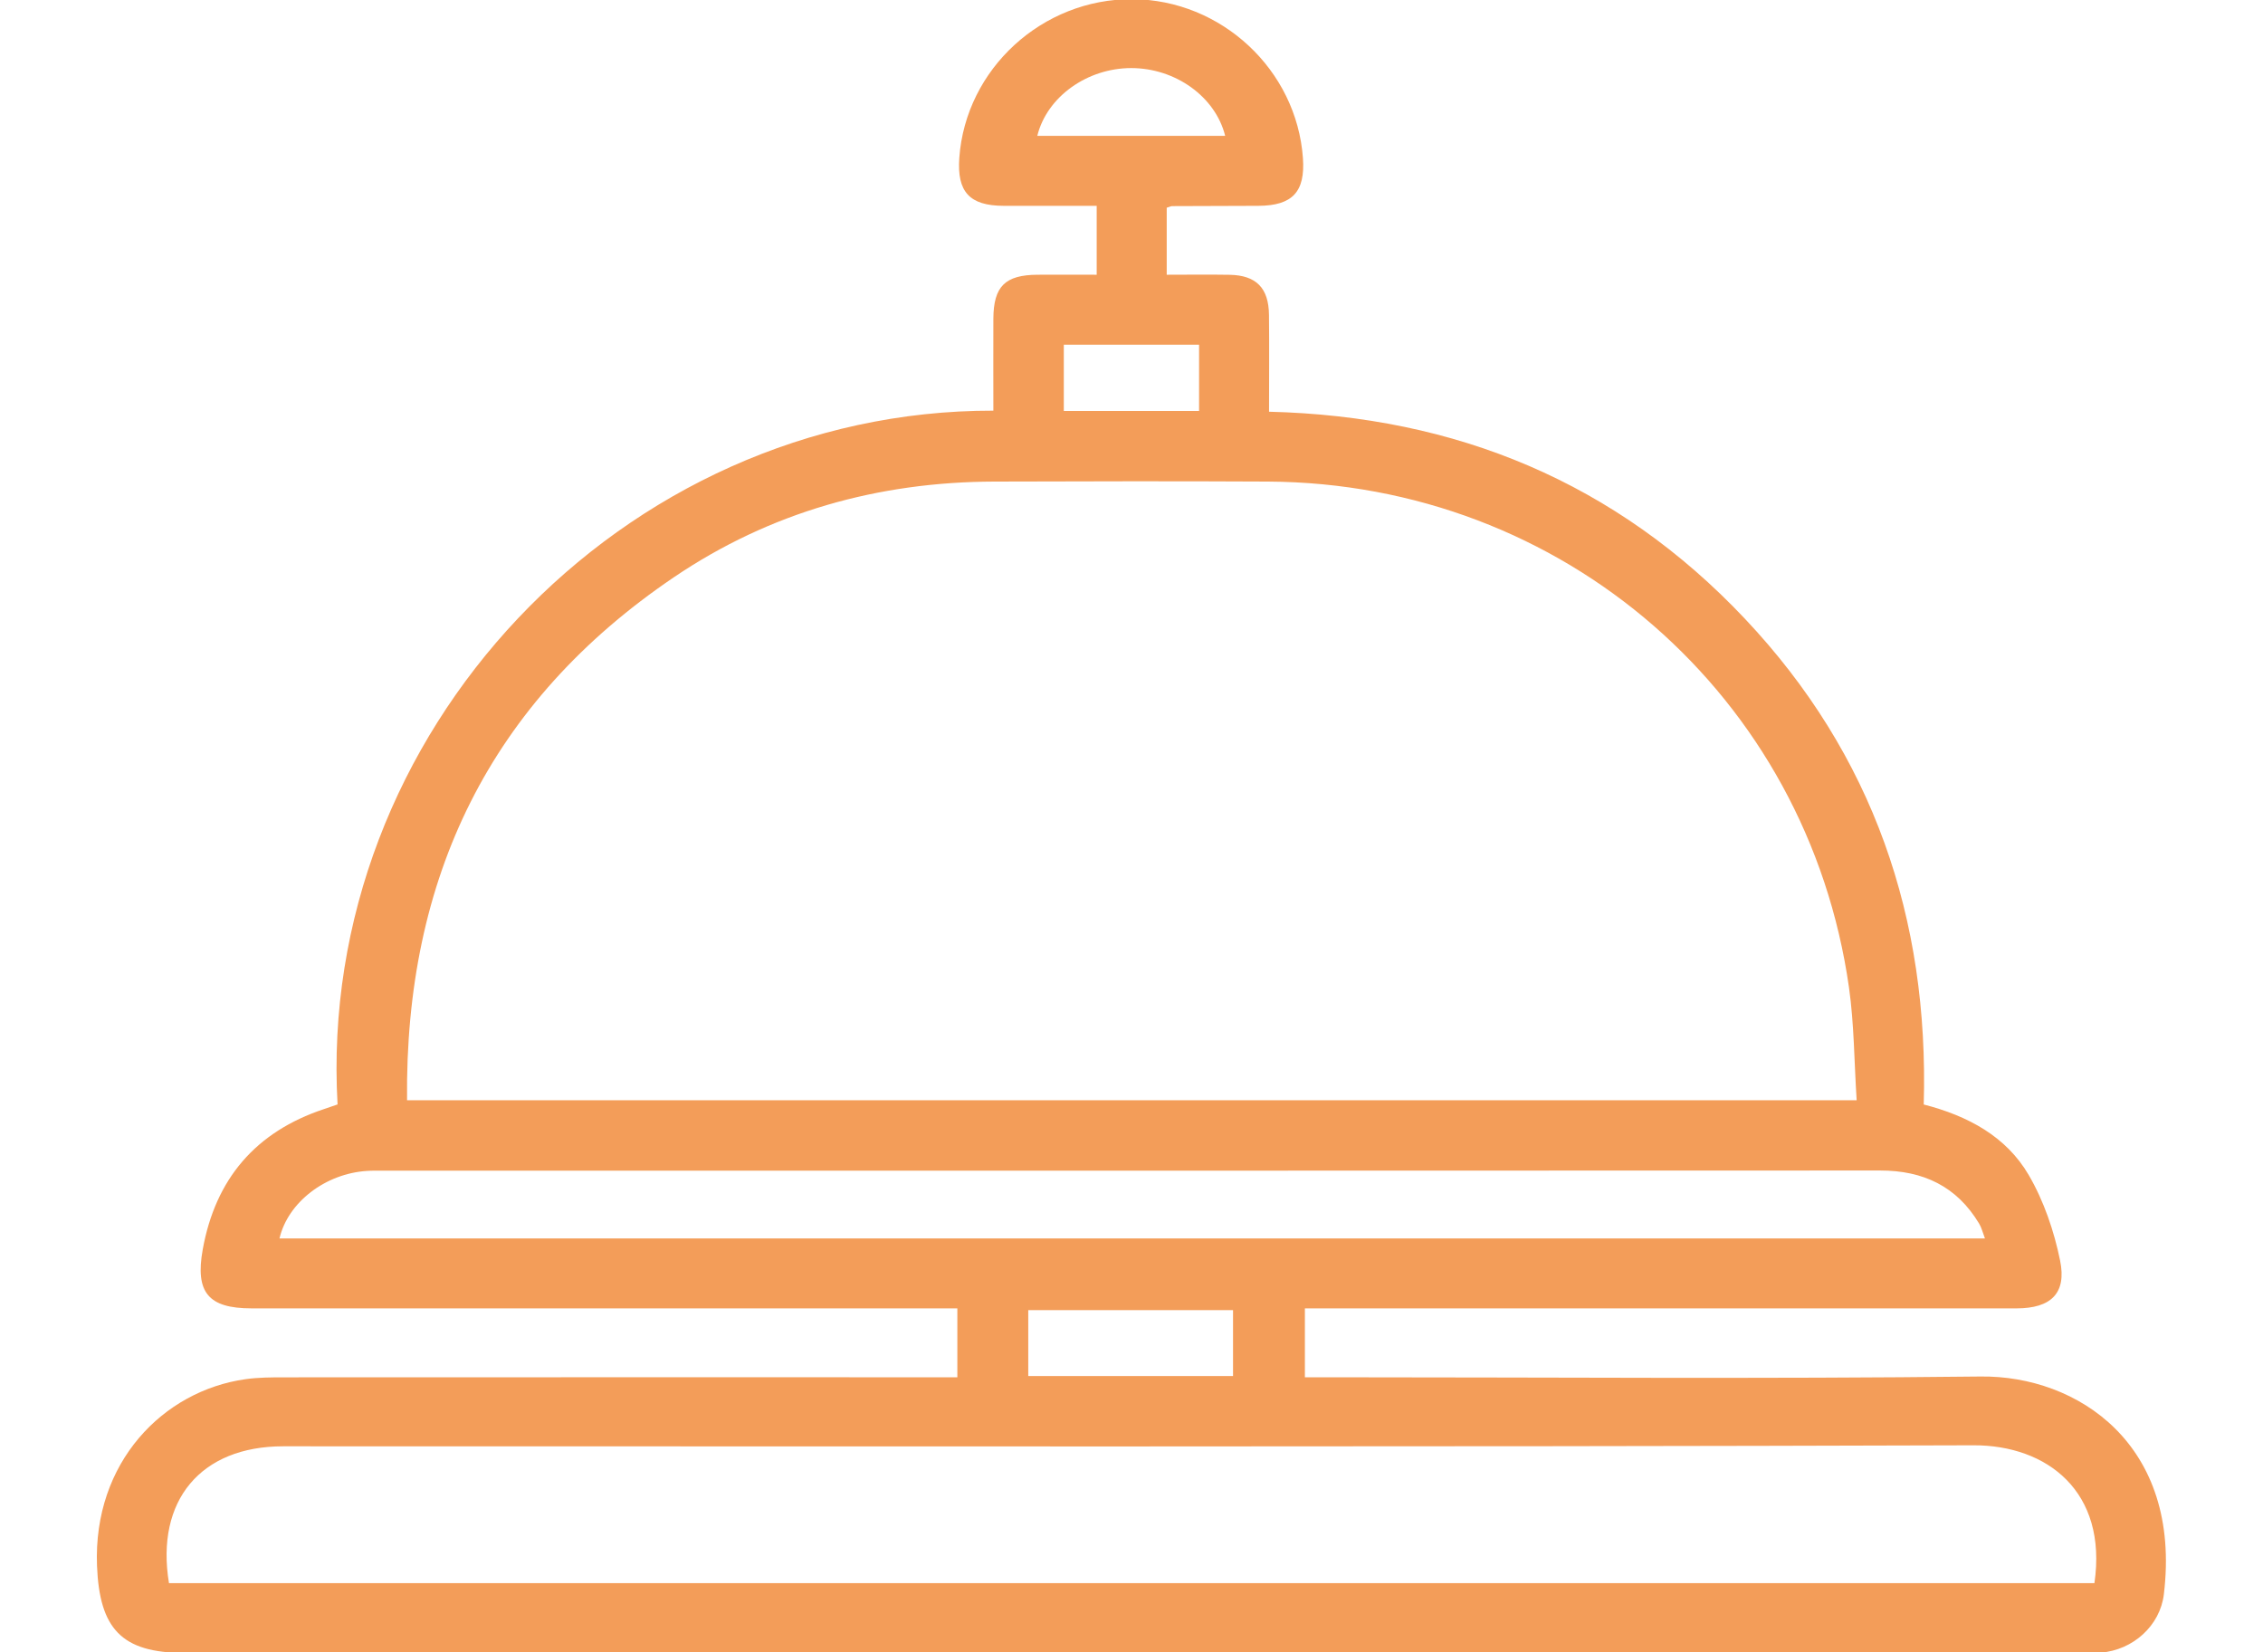
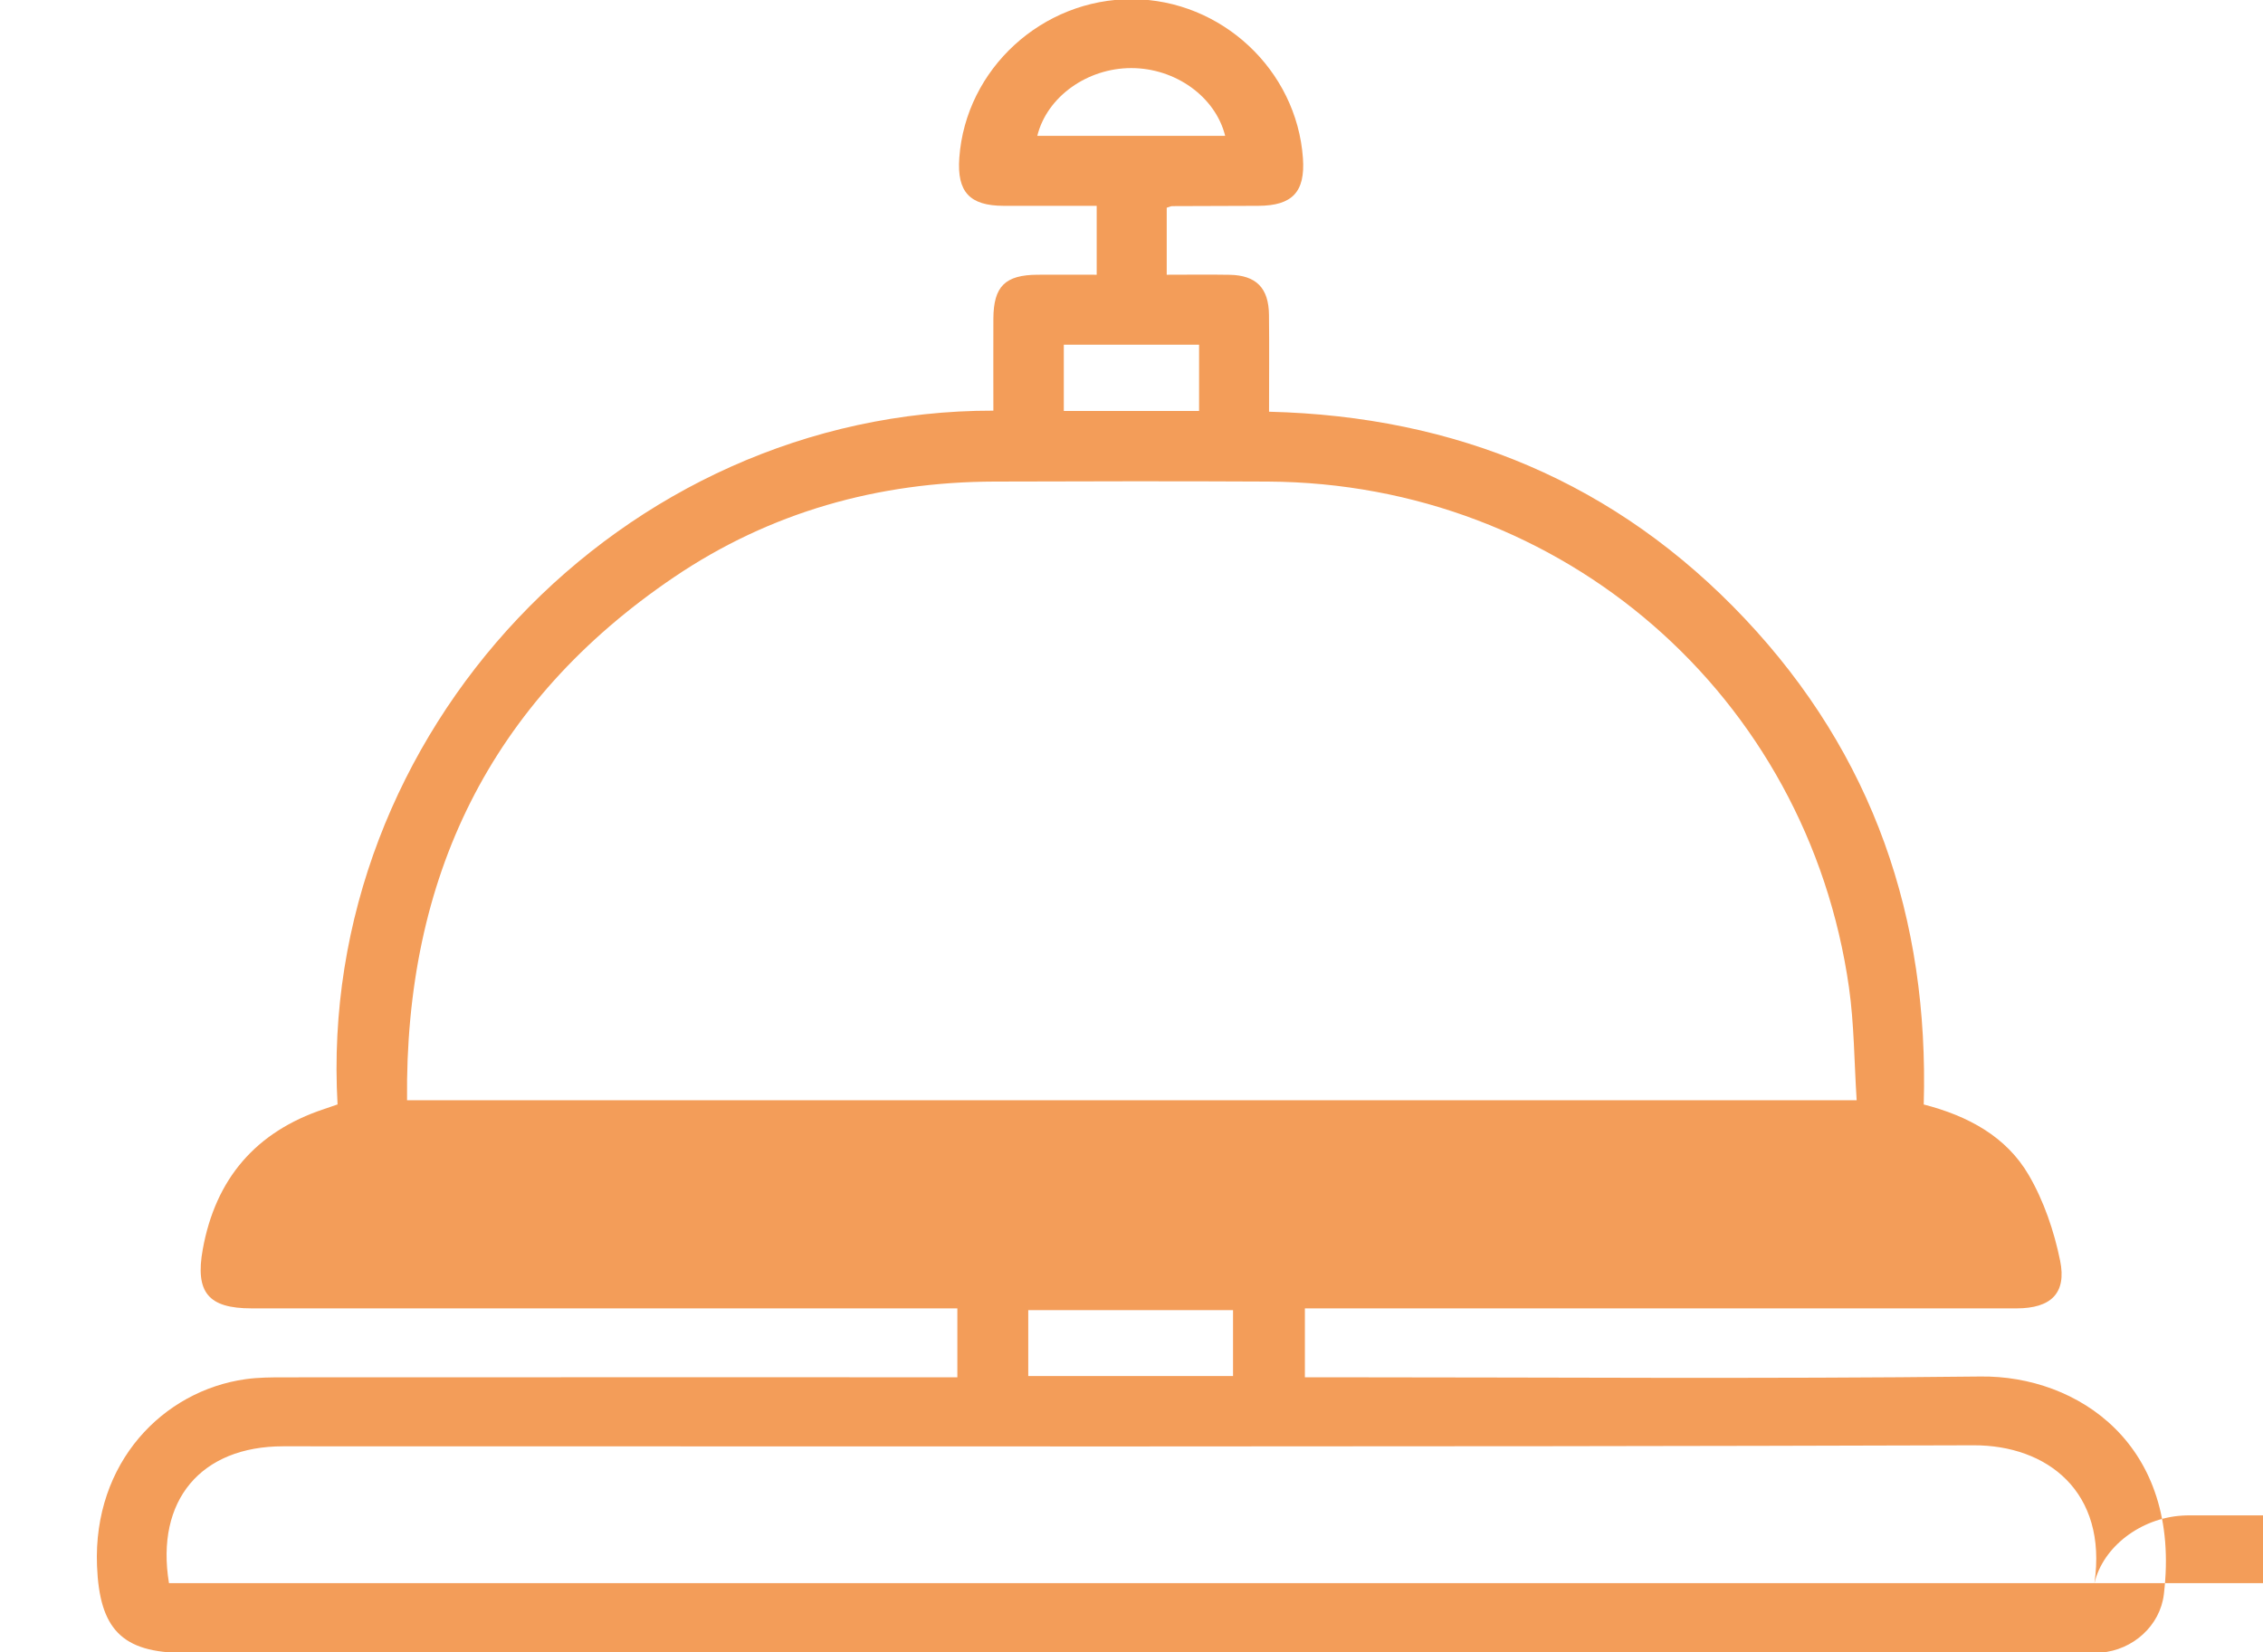
<svg xmlns="http://www.w3.org/2000/svg" id="Livello_1" viewBox="0 0 383.27 279.83">
  <defs>
    <style>
      .cls-1 {
        fill: #f39d59;
      }
    </style>
  </defs>
-   <path class="cls-1" d="M197.6,35.19v11.34c3.65,0,7.15-.05,10.64.01,4.51.08,6.63,2.22,6.68,6.79.06,5.34.01,10.68.01,16.4,31.69.77,58.84,12,80.6,35.07,21.7,23.01,31.19,50.74,30.28,82.26,7.46,1.92,13.97,5.4,17.79,11.96,2.56,4.39,4.29,9.49,5.31,14.49,1.13,5.56-1.6,8.07-7.35,8.08-34.53.01-69.05,0-103.58,0-5.58,0-11.15,0-16.98,0v11.67h4.31c36.71,0,73.43.29,110.14-.13,16.39-.19,34.09,11.49,31.03,36.88-.64,5.35-5.26,9.45-10.65,9.88-1.33.11-2.67.05-4.01.05-106.86,0-213.72,0-320.58,0-10.66,0-14.39-4.1-14.81-14.75-.68-17.5,11.19-29.65,25.17-31.61,2.15-.3,4.36-.31,6.54-.31,36.47-.02,72.94-.01,109.41-.01h4.59v-11.67h-4.29c-38.42,0-76.83,0-115.25,0-7.31,0-9.58-2.69-8.26-10,2.16-11.94,8.97-19.91,20.53-23.75.78-.26,1.56-.54,2.3-.79-3.58-62.84,48.11-117.59,111.07-117.5,0-5.19-.02-10.38,0-15.57.03-5.48,1.99-7.42,7.49-7.45,3.15-.02,6.31,0,10.01,0v-11.67c-5.42,0-10.6.02-15.78,0-5.76-.02-7.9-2.37-7.49-8.12,1.08-15.07,14.05-26.96,29.31-26.88,15.08.08,27.83,11.97,28.89,26.93.4,5.7-1.77,8.04-7.55,8.07-4.86.03-9.72.03-14.59.05-.22,0-.45.13-.96.28ZM68.94,186.34h245.51c-.42-6.55-.42-12.89-1.3-19.1-7.02-49.41-48.42-85.41-98.41-85.68-15.43-.08-30.87-.05-46.3,0-19.7.05-38.02,5.17-54.33,16.22-31.15,21.1-45.57,50.91-45.17,88.56ZM354.72,268.13c2.25-15.5-8.02-23.39-20.47-23.35-95.43.3-190.87.16-286.3.17-13.94,0-21.64,9.18-19.33,23.18h326.1ZM47.33,209.75h288.85c-.39-1.03-.58-1.84-.99-2.52-3.79-6.31-9.46-8.99-16.75-8.99-84.58.04-169.16.03-253.74.03-.85,0-1.7-.02-2.55.04-7.04.45-13.39,5.31-14.82,11.45ZM174.15,233.05h34.68v-11.16h-34.68v11.16ZM175.68,23.01h31.82c-1.65-6.64-8.44-11.48-15.91-11.48-7.45,0-14.28,4.86-15.91,11.48ZM180.17,58.38v11.22h22.91v-11.22h-22.91Z" />
+   <path class="cls-1" d="M197.6,35.19v11.34c3.65,0,7.15-.05,10.64.01,4.51.08,6.63,2.22,6.68,6.79.06,5.34.01,10.68.01,16.4,31.69.77,58.84,12,80.6,35.07,21.7,23.01,31.19,50.74,30.28,82.26,7.46,1.92,13.97,5.4,17.79,11.96,2.56,4.39,4.29,9.49,5.31,14.49,1.13,5.56-1.6,8.07-7.35,8.08-34.53.01-69.05,0-103.58,0-5.58,0-11.15,0-16.98,0v11.67h4.31c36.71,0,73.43.29,110.14-.13,16.39-.19,34.09,11.49,31.03,36.88-.64,5.35-5.26,9.45-10.65,9.88-1.33.11-2.67.05-4.01.05-106.86,0-213.72,0-320.58,0-10.66,0-14.39-4.1-14.81-14.75-.68-17.5,11.19-29.65,25.17-31.61,2.15-.3,4.36-.31,6.54-.31,36.47-.02,72.94-.01,109.41-.01h4.59v-11.67h-4.29c-38.42,0-76.83,0-115.25,0-7.31,0-9.58-2.69-8.26-10,2.16-11.94,8.97-19.91,20.53-23.75.78-.26,1.56-.54,2.3-.79-3.58-62.84,48.11-117.59,111.07-117.5,0-5.19-.02-10.38,0-15.57.03-5.48,1.99-7.42,7.49-7.45,3.15-.02,6.31,0,10.01,0v-11.67c-5.42,0-10.6.02-15.78,0-5.76-.02-7.9-2.37-7.49-8.12,1.08-15.07,14.05-26.96,29.31-26.88,15.08.08,27.83,11.97,28.89,26.93.4,5.7-1.77,8.04-7.55,8.07-4.86.03-9.72.03-14.59.05-.22,0-.45.13-.96.28ZM68.94,186.34h245.51c-.42-6.55-.42-12.89-1.3-19.1-7.02-49.41-48.42-85.41-98.41-85.68-15.43-.08-30.87-.05-46.3,0-19.7.05-38.02,5.17-54.33,16.22-31.15,21.1-45.57,50.91-45.17,88.56ZM354.72,268.13c2.25-15.5-8.02-23.39-20.47-23.35-95.43.3-190.87.16-286.3.17-13.94,0-21.64,9.18-19.33,23.18h326.1Zh288.85c-.39-1.03-.58-1.84-.99-2.52-3.79-6.31-9.46-8.99-16.75-8.99-84.58.04-169.16.03-253.74.03-.85,0-1.7-.02-2.55.04-7.04.45-13.39,5.31-14.82,11.45ZM174.15,233.05h34.68v-11.16h-34.68v11.16ZM175.68,23.01h31.82c-1.65-6.64-8.44-11.48-15.91-11.48-7.45,0-14.28,4.86-15.91,11.48ZM180.17,58.38v11.22h22.91v-11.22h-22.91Z" />
</svg>